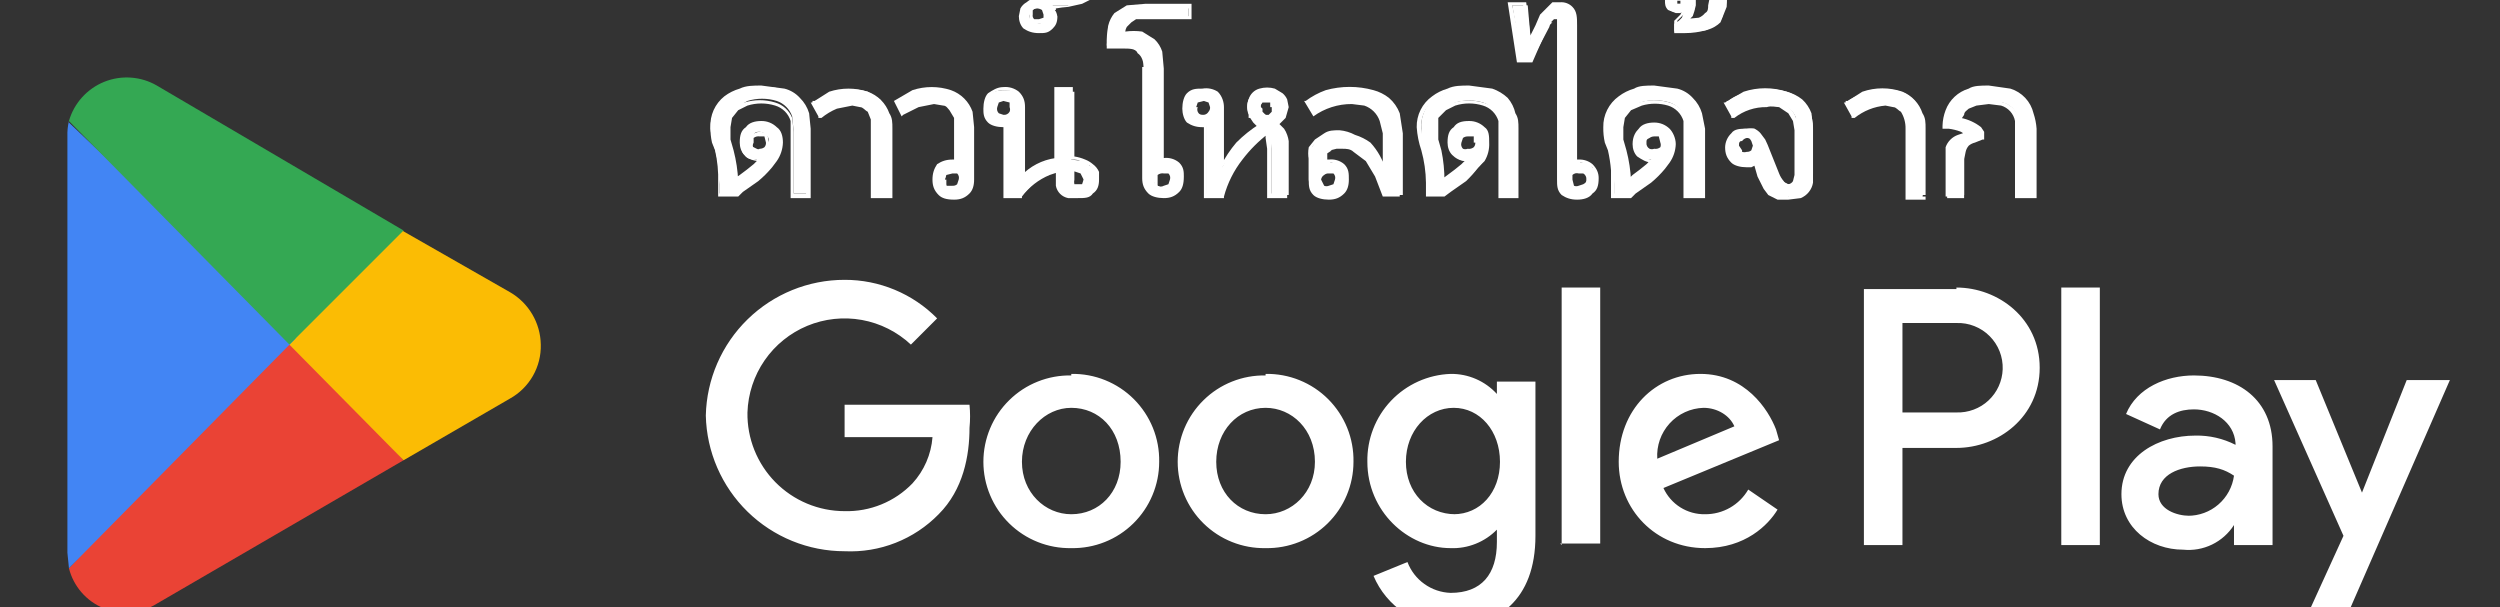
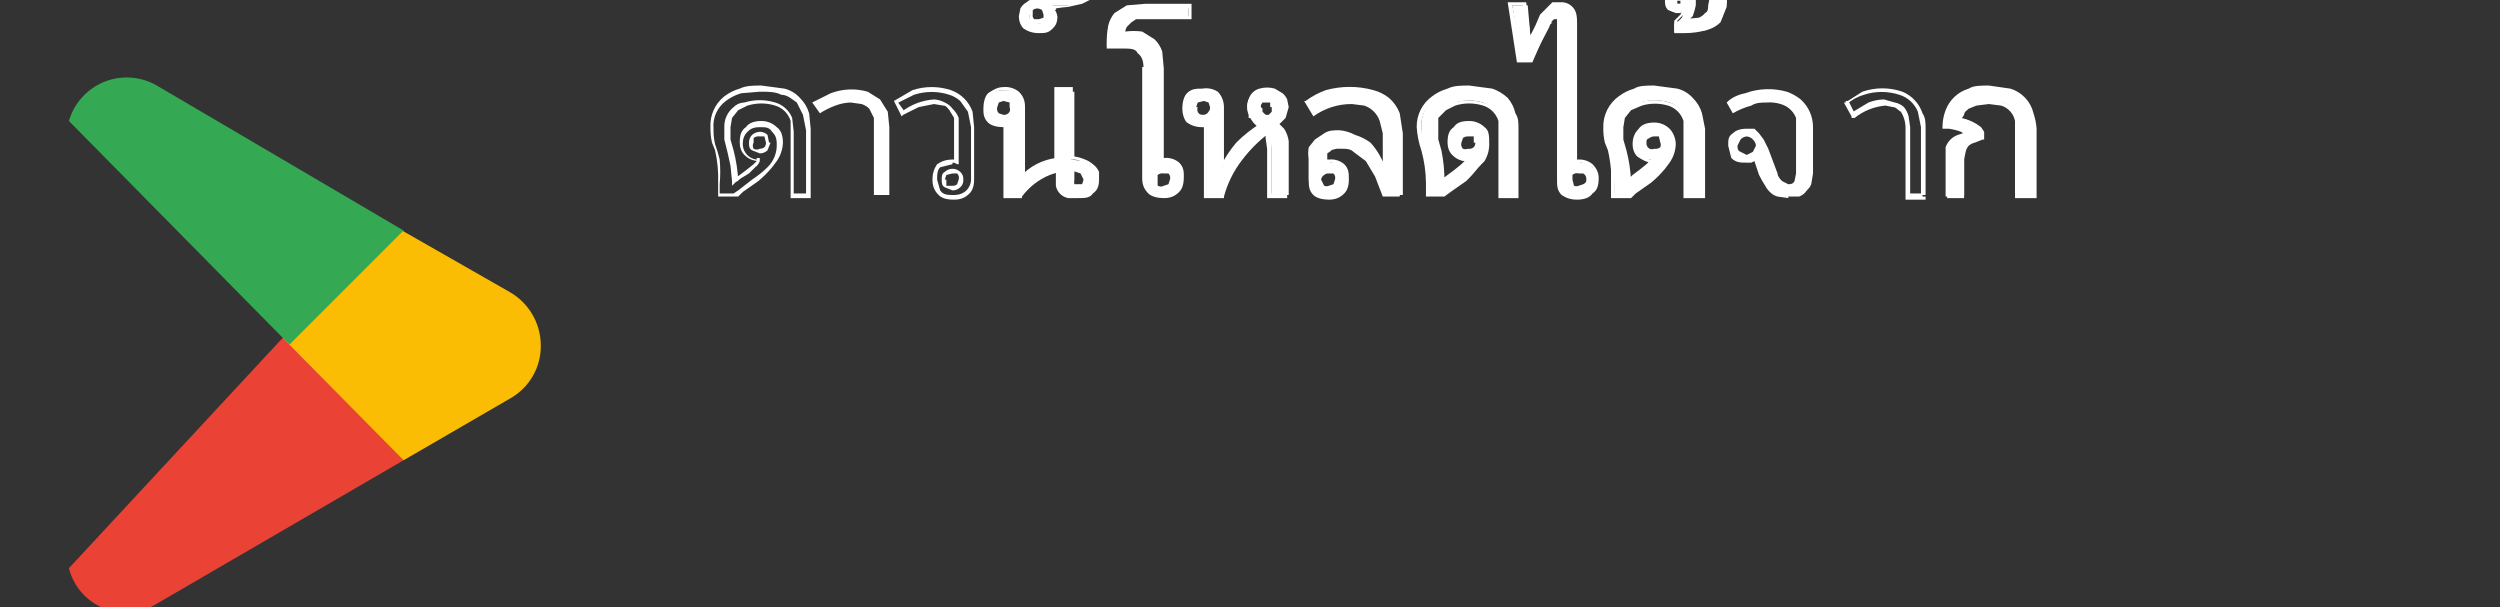
<svg xmlns="http://www.w3.org/2000/svg" width="107" height="26" viewBox="0 0 107 26" fill="none">
  <rect x="0" y="0" width="107" height="26" fill="#333333" stroke="none" />
  <g clip-path="url(#clip0_5143_15363)">
    <path d="M12.322 14.221L2.95 24.319C3.046 24.703 3.232 25.058 3.491 25.356C3.751 25.655 4.078 25.888 4.445 26.036C4.812 26.184 5.208 26.243 5.602 26.208C5.996 26.174 6.377 26.046 6.712 25.837L17.272 19.699L12.322 14.221Z" fill="#EA4335" />
    <path d="M21.826 12.505L17.206 9.865L12.124 14.485L17.273 19.699L21.826 17.059C22.236 16.831 22.575 16.495 22.808 16.088C23.041 15.681 23.158 15.218 23.146 14.749C23.139 14.293 23.014 13.847 22.782 13.453C22.551 13.06 22.222 12.733 21.826 12.505Z" fill="#FBBC04" />
-     <path d="M2.951 5.179C2.899 5.395 2.877 5.617 2.885 5.839V23.659L2.951 24.319L12.653 14.485L2.951 5.245V5.179Z" fill="#4285F4" />
    <path d="M12.388 14.749L17.272 9.865L6.712 3.661C6.374 3.465 5.995 3.349 5.605 3.322C5.215 3.294 4.824 3.356 4.461 3.502C4.098 3.649 3.774 3.876 3.512 4.166C3.25 4.457 3.058 4.803 2.95 5.179L12.388 14.749Z" fill="#34A853" />
-     <path d="M88.223 23.328H89.873V12.307H88.223V23.328ZM103.007 16.267L101.093 21.084L99.113 16.267H97.331L100.301 22.933L98.585 26.695H100.301L104.855 16.267H103.007ZM93.701 22.075C93.173 22.075 92.381 21.811 92.381 21.151C92.381 20.293 93.305 19.963 94.163 19.963C94.823 19.963 95.219 20.095 95.615 20.359C95.55 20.837 95.314 21.275 94.949 21.591C94.585 21.907 94.117 22.079 93.635 22.075H93.701ZM93.899 16.069C92.711 16.069 91.457 16.597 90.995 17.719L92.447 18.379C92.711 17.719 93.305 17.521 93.899 17.521C94.757 17.521 95.615 18.049 95.681 18.973V19.039C95.15 18.768 94.561 18.632 93.965 18.643C92.381 18.643 90.797 19.501 90.797 21.151C90.797 22.602 92.051 23.526 93.437 23.526C93.862 23.569 94.291 23.493 94.675 23.307C95.06 23.12 95.385 22.831 95.615 22.471V23.328H97.265V19.105C97.265 17.125 95.813 16.069 93.899 16.069ZM83.735 17.653H81.425V13.825H83.735C83.997 13.815 84.259 13.86 84.503 13.957C84.748 14.053 84.97 14.198 85.155 14.384C85.341 14.57 85.487 14.792 85.583 15.036C85.679 15.28 85.724 15.542 85.715 15.805C85.706 16.056 85.648 16.303 85.544 16.532C85.44 16.761 85.292 16.967 85.108 17.139C84.924 17.311 84.708 17.444 84.472 17.532C84.237 17.62 83.986 17.661 83.735 17.653ZM83.735 12.373H79.775V23.328H81.425V19.171H83.735C85.517 19.171 87.299 17.851 87.299 15.739C87.299 13.627 85.517 12.307 83.735 12.307V12.373ZM62.285 22.009C61.097 22.009 60.173 21.084 60.173 19.765C60.173 18.445 61.097 17.455 62.219 17.455C63.341 17.455 64.199 18.445 64.199 19.765C64.199 21.084 63.341 22.009 62.219 22.009H62.285ZM64.133 16.861H64.067C63.816 16.586 63.51 16.368 63.169 16.22C62.827 16.072 62.459 15.998 62.087 16.003C61.118 16.037 60.202 16.451 59.535 17.154C58.868 17.858 58.505 18.795 58.523 19.765C58.523 21.877 60.239 23.46 62.087 23.46C62.454 23.474 62.819 23.41 63.16 23.273C63.501 23.137 63.81 22.931 64.067 22.669V23.197C64.067 24.582 63.407 25.375 62.087 25.375C61.683 25.362 61.292 25.229 60.963 24.994C60.634 24.76 60.382 24.433 60.239 24.055L58.787 24.648C59.06 25.297 59.52 25.849 60.107 26.237C60.694 26.625 61.383 26.83 62.087 26.826C64.067 26.826 65.717 25.704 65.717 22.933V16.333H64.067V16.927L64.133 16.861ZM66.773 23.262H68.489V12.307H66.839V23.328L66.773 23.262ZM70.931 19.633C70.913 19.358 70.951 19.084 71.041 18.824C71.132 18.565 71.274 18.327 71.459 18.123C71.643 17.92 71.867 17.756 72.117 17.641C72.366 17.526 72.636 17.463 72.911 17.455C73.505 17.455 74.033 17.785 74.231 18.247L70.931 19.633ZM76.013 18.379C75.683 17.521 74.693 16.003 72.779 16.003C70.865 16.003 69.281 17.521 69.281 19.765C69.281 21.811 70.865 23.46 72.977 23.46C74.693 23.46 75.683 22.471 76.079 21.811L74.825 20.953C74.638 21.276 74.368 21.545 74.044 21.73C73.719 21.916 73.351 22.012 72.977 22.009C72.603 22.016 72.234 21.914 71.918 21.715C71.601 21.515 71.35 21.227 71.195 20.887L76.145 18.841L76.013 18.379ZM36.149 17.125V18.709H39.911C39.855 19.446 39.553 20.143 39.053 20.689C38.678 21.077 38.226 21.384 37.726 21.588C37.226 21.793 36.689 21.891 36.149 21.877C35.597 21.877 35.051 21.767 34.542 21.554C34.034 21.341 33.572 21.029 33.185 20.636C32.798 20.242 32.493 19.776 32.288 19.264C32.083 18.752 31.982 18.204 31.991 17.653C32.017 16.854 32.272 16.079 32.726 15.422C33.18 14.764 33.815 14.252 34.553 13.945C35.291 13.639 36.102 13.552 36.888 13.694C37.675 13.836 38.403 14.203 38.987 14.749L40.109 13.627C39.592 13.102 38.975 12.686 38.295 12.403C37.615 12.12 36.886 11.975 36.149 11.977C34.596 11.976 33.105 12.584 31.995 13.669C30.884 14.755 30.244 16.232 30.209 17.785C30.244 19.337 30.884 20.814 31.995 21.9C33.105 22.985 34.596 23.593 36.149 23.593C36.894 23.628 37.638 23.505 38.332 23.232C39.026 22.959 39.654 22.542 40.175 22.009C41.231 20.953 41.495 19.501 41.495 18.313C41.527 17.983 41.527 17.652 41.495 17.323H36.149V17.125ZM45.851 22.009C44.729 22.009 43.739 21.084 43.739 19.765C43.739 18.445 44.729 17.455 45.851 17.455C47.039 17.455 47.963 18.379 47.963 19.765C47.963 21.084 47.039 22.009 45.851 22.009ZM45.851 16.069C45.36 16.06 44.872 16.149 44.416 16.331C43.96 16.512 43.545 16.783 43.195 17.128C42.844 17.472 42.566 17.882 42.377 18.335C42.187 18.788 42.089 19.274 42.089 19.765C42.089 20.256 42.187 20.742 42.377 21.194C42.566 21.647 42.844 22.058 43.195 22.402C43.545 22.746 43.96 23.017 44.416 23.198C44.872 23.38 45.36 23.469 45.851 23.46C46.342 23.469 46.83 23.38 47.286 23.198C47.742 23.017 48.157 22.746 48.507 22.402C48.857 22.058 49.136 21.647 49.325 21.194C49.515 20.742 49.613 20.256 49.613 19.765C49.622 19.268 49.531 18.775 49.345 18.314C49.159 17.854 48.882 17.436 48.531 17.084C48.18 16.733 47.762 16.457 47.301 16.271C46.841 16.085 46.347 15.994 45.851 16.003V16.069ZM54.167 22.009C52.979 22.009 52.055 21.084 52.055 19.765C52.055 18.445 52.979 17.455 54.167 17.455C55.289 17.455 56.279 18.379 56.279 19.765C56.279 21.084 55.289 22.009 54.167 22.009ZM54.167 16.069C53.676 16.06 53.188 16.149 52.732 16.331C52.276 16.512 51.861 16.783 51.511 17.128C51.16 17.472 50.882 17.882 50.692 18.335C50.503 18.788 50.405 19.274 50.405 19.765C50.405 20.256 50.503 20.742 50.692 21.194C50.882 21.647 51.16 22.058 51.511 22.402C51.861 22.746 52.276 23.017 52.732 23.198C53.188 23.38 53.676 23.469 54.167 23.46C54.658 23.469 55.145 23.38 55.602 23.198C56.058 23.017 56.473 22.746 56.823 22.402C57.173 22.058 57.452 21.647 57.641 21.194C57.831 20.742 57.929 20.256 57.929 19.765C57.938 19.268 57.847 18.775 57.661 18.314C57.475 17.854 57.198 17.436 56.847 17.084C56.496 16.733 56.078 16.457 55.617 16.271C55.157 16.085 54.663 15.994 54.167 16.003V16.069ZM32.915 6.037C32.915 5.985 32.903 5.935 32.88 5.889C32.857 5.843 32.824 5.803 32.783 5.773C32.715 5.696 32.621 5.649 32.519 5.641C32.387 5.641 32.321 5.641 32.255 5.773L32.123 6.037C32.123 6.169 32.123 6.235 32.255 6.301L32.519 6.433C32.585 6.433 32.717 6.433 32.783 6.301L32.915 6.037ZM32.387 6.829C32.189 6.829 31.991 6.829 31.859 6.631C31.727 6.499 31.727 6.301 31.727 6.103C31.727 5.839 31.727 5.707 31.925 5.575C32.057 5.443 32.255 5.377 32.519 5.377C32.783 5.377 32.981 5.377 33.113 5.575C33.245 5.707 33.311 5.905 33.311 6.235C33.302 6.468 33.233 6.695 33.113 6.895C33.113 7.027 32.981 7.093 32.915 7.159C32.715 7.378 32.494 7.577 32.255 7.753C32.059 7.909 31.861 8.063 31.661 8.215L31.463 8.347H30.803V7.885C30.802 7.303 30.712 6.724 30.539 6.169C30.478 5.952 30.434 5.732 30.407 5.509C30.402 5.251 30.459 4.997 30.574 4.767C30.689 4.537 30.858 4.338 31.067 4.189L31.727 3.859L32.585 3.727C32.981 3.727 33.245 3.727 33.509 3.859C33.737 3.921 33.946 4.037 34.118 4.198C34.291 4.359 34.422 4.56 34.499 4.783C34.631 5.047 34.631 5.245 34.631 5.509V8.281H33.971V5.641L33.905 4.981C33.853 4.827 33.766 4.688 33.652 4.574C33.537 4.459 33.398 4.373 33.245 4.321C32.837 4.194 32.399 4.194 31.991 4.321L31.529 4.585L31.265 4.915L31.133 5.377L31.199 5.905L31.331 6.433L31.397 7.027L31.463 7.687L31.727 7.489C31.953 7.343 32.173 7.189 32.387 7.027C32.435 6.947 32.458 6.855 32.453 6.763L32.387 6.829Z" fill="white" />
    <path d="M32.915 6.103L32.849 5.773C32.805 5.73 32.754 5.697 32.697 5.674C32.641 5.651 32.58 5.64 32.519 5.641C32.397 5.646 32.28 5.692 32.189 5.773C32.146 5.817 32.112 5.868 32.09 5.925C32.067 5.982 32.056 6.042 32.057 6.103C32.057 6.235 32.057 6.367 32.189 6.433L32.519 6.565C32.58 6.566 32.641 6.555 32.697 6.532C32.754 6.509 32.805 6.476 32.849 6.433L32.981 6.103H32.783C32.786 6.139 32.782 6.175 32.77 6.209C32.759 6.243 32.741 6.274 32.717 6.301C32.66 6.344 32.59 6.367 32.519 6.367C32.479 6.39 32.433 6.402 32.387 6.402C32.341 6.402 32.295 6.39 32.255 6.367C32.232 6.327 32.219 6.281 32.219 6.235C32.219 6.189 32.232 6.143 32.255 6.103V5.905C32.292 5.876 32.334 5.855 32.38 5.844C32.425 5.832 32.473 5.831 32.519 5.839H32.717L32.783 6.103H32.915ZM32.387 6.829C32.296 6.82 32.208 6.791 32.128 6.746C32.049 6.7 31.979 6.639 31.925 6.565C31.824 6.433 31.777 6.268 31.793 6.103C31.795 5.929 31.866 5.763 31.991 5.641C32.123 5.509 32.255 5.443 32.519 5.443C32.783 5.443 32.915 5.443 33.047 5.641C33.179 5.773 33.245 5.905 33.245 6.169C33.251 6.353 33.219 6.535 33.151 6.706C33.083 6.876 32.98 7.031 32.849 7.159C32.647 7.356 32.425 7.533 32.189 7.687C31.993 7.844 31.795 7.998 31.595 8.149L31.397 8.281L31.463 8.347V8.281H30.803V7.885C30.834 7.534 30.834 7.18 30.803 6.829C30.75 6.605 30.684 6.385 30.605 6.169C30.555 5.953 30.533 5.731 30.539 5.509C30.517 5.282 30.554 5.054 30.646 4.846C30.739 4.637 30.884 4.457 31.067 4.321C31.264 4.171 31.488 4.059 31.727 3.991L32.519 3.925C32.915 3.925 33.179 3.925 33.443 4.057C33.707 4.057 33.905 4.255 34.103 4.387L34.367 4.915L34.499 5.575V8.281H33.971V5.641L33.905 5.047C33.842 4.889 33.744 4.748 33.618 4.634C33.492 4.519 33.342 4.435 33.179 4.387C32.749 4.255 32.289 4.255 31.859 4.387C31.685 4.39 31.519 4.461 31.397 4.585C31.269 4.688 31.166 4.818 31.098 4.967C31.029 5.116 30.996 5.279 31.001 5.443V5.971L31.133 6.499L31.265 7.093L31.331 7.753V7.951L31.463 7.819L31.727 7.621L32.057 7.423L32.321 7.159C32.413 7.095 32.483 7.002 32.519 6.895V6.763H32.387V6.895L32.255 7.027C32.063 7.188 31.864 7.342 31.661 7.489C31.567 7.548 31.479 7.614 31.397 7.687L31.463 7.753H31.595C31.576 7.307 31.509 6.865 31.397 6.433L31.265 5.971V5.443L31.331 5.047L31.595 4.717L31.991 4.519C32.378 4.398 32.792 4.398 33.179 4.519C33.335 4.566 33.476 4.651 33.592 4.766C33.707 4.882 33.792 5.023 33.839 5.179V8.479H34.697V5.509L34.631 4.849C34.558 4.599 34.421 4.371 34.235 4.189C34.059 3.994 33.829 3.857 33.575 3.793L32.585 3.661C32.255 3.661 31.925 3.661 31.661 3.793C31.422 3.861 31.198 3.973 31.001 4.123C30.804 4.28 30.648 4.482 30.544 4.711C30.441 4.941 30.394 5.192 30.407 5.443C30.403 5.665 30.425 5.886 30.473 6.103L30.605 6.433C30.708 6.888 30.752 7.353 30.737 7.819V8.413H31.595L31.793 8.215C32.011 8.058 32.231 7.904 32.453 7.753C32.669 7.574 32.867 7.375 33.047 7.159L33.245 6.895C33.408 6.663 33.5 6.387 33.509 6.103C33.509 5.839 33.443 5.575 33.245 5.443C33.158 5.358 33.055 5.29 32.941 5.245C32.828 5.2 32.707 5.177 32.585 5.179C32.321 5.179 32.057 5.245 31.925 5.443C31.727 5.575 31.661 5.773 31.661 6.103C31.661 6.301 31.727 6.499 31.859 6.631C31.991 6.763 32.189 6.895 32.519 6.895V6.829H32.387ZM38.063 8.347H37.403V5.047L37.205 4.651C37.113 4.559 36.999 4.491 36.875 4.453L36.413 4.387C36.187 4.393 35.964 4.438 35.753 4.519C35.522 4.605 35.3 4.715 35.093 4.849L34.763 4.387L35.555 3.991C36.062 3.798 36.618 3.775 37.139 3.925L37.667 4.255L37.997 4.783L38.063 5.443V8.347Z" fill="white" />
-     <path d="M38.063 8.347V8.281H37.535V5.443L37.469 4.981C37.432 4.837 37.364 4.702 37.271 4.585C37.139 4.519 37.073 4.387 36.941 4.387C36.78 4.298 36.598 4.252 36.413 4.255C36.187 4.261 35.964 4.306 35.753 4.387L35.093 4.783V4.849H35.159L34.895 4.321H34.763L34.829 4.453C35.041 4.272 35.288 4.137 35.555 4.057C36.069 3.881 36.626 3.881 37.139 4.057C37.31 4.113 37.467 4.203 37.601 4.321L37.865 4.783L37.997 5.443V8.347H38.195V5.509C38.195 5.245 38.195 5.047 38.063 4.849C37.988 4.636 37.866 4.443 37.706 4.283C37.546 4.123 37.352 4.001 37.139 3.925C36.603 3.749 36.025 3.749 35.489 3.925L34.763 4.387H34.697L35.027 4.981V5.047H35.159C35.359 4.884 35.581 4.75 35.819 4.651L36.479 4.519L36.809 4.585C36.941 4.585 37.007 4.717 37.139 4.783L37.271 5.113V8.479H38.195V8.347H38.063ZM40.439 7.687L40.505 7.951L40.835 8.083C40.901 8.083 41.033 8.083 41.099 7.951L41.165 7.687L41.099 7.423C41.032 7.347 40.937 7.3 40.835 7.291C40.774 7.286 40.712 7.295 40.655 7.318C40.597 7.341 40.546 7.377 40.505 7.423L40.439 7.687ZM39.977 7.687C39.977 7.423 40.043 7.225 40.175 7.093C40.307 6.961 40.505 6.895 40.769 6.895H40.901V5.047C40.864 4.903 40.797 4.768 40.703 4.651C40.629 4.569 40.539 4.501 40.439 4.453L39.977 4.387L39.317 4.453C39.079 4.552 38.857 4.686 38.657 4.849L38.327 4.387C38.548 4.22 38.793 4.086 39.053 3.991C39.58 3.784 40.162 3.76 40.703 3.925L41.231 4.255L41.495 4.783L41.627 5.443V7.687C41.627 7.951 41.561 8.083 41.429 8.215C41.297 8.347 41.099 8.413 40.769 8.413C40.571 8.413 40.373 8.413 40.241 8.215C40.163 8.151 40.099 8.07 40.053 7.979C40.008 7.888 39.982 7.789 39.977 7.687Z" fill="white" />
    <path d="M40.438 7.687H40.306C40.306 7.819 40.306 7.951 40.438 8.017L40.768 8.149C40.829 8.15 40.89 8.138 40.946 8.116C41.003 8.093 41.055 8.059 41.098 8.017C41.144 7.976 41.18 7.925 41.203 7.867C41.226 7.81 41.236 7.748 41.23 7.687C41.236 7.625 41.226 7.563 41.203 7.506C41.18 7.449 41.144 7.398 41.098 7.357C41.055 7.314 41.003 7.28 40.946 7.258C40.89 7.235 40.829 7.224 40.768 7.225C40.707 7.224 40.647 7.235 40.59 7.258C40.533 7.28 40.482 7.314 40.438 7.357C40.306 7.423 40.306 7.555 40.306 7.687H40.438L40.504 7.489L40.768 7.423H40.966C41 7.457 41.024 7.499 41.036 7.546C41.047 7.592 41.046 7.641 41.032 7.687L40.966 7.885C40.94 7.909 40.908 7.927 40.874 7.938C40.84 7.95 40.804 7.954 40.768 7.951H40.504V7.687H40.372H40.438ZM39.976 7.687H40.108C40.108 7.489 40.108 7.291 40.24 7.159L40.768 7.027V6.961H40.834L40.966 7.027H41.032V5.047C40.974 4.897 40.883 4.762 40.768 4.651C40.682 4.537 40.569 4.446 40.438 4.387C40.296 4.31 40.138 4.265 39.976 4.255C39.472 4.291 38.99 4.475 38.59 4.783H38.722L38.392 4.321H38.326V4.453L39.118 4.057C39.611 3.896 40.143 3.896 40.636 4.057C40.807 4.113 40.964 4.202 41.098 4.321L41.428 4.783L41.56 5.443V7.687C41.558 7.861 41.487 8.027 41.362 8.149C41.23 8.281 41.032 8.347 40.834 8.347C40.57 8.347 40.372 8.347 40.24 8.149L40.108 7.687H39.91C39.91 7.951 39.976 8.149 40.174 8.347C40.306 8.479 40.504 8.545 40.834 8.545C41.098 8.545 41.296 8.479 41.494 8.281C41.626 8.149 41.692 7.951 41.692 7.687V5.443L41.626 4.783C41.551 4.57 41.429 4.376 41.269 4.216C41.109 4.056 40.915 3.934 40.702 3.859C40.166 3.682 39.588 3.682 39.052 3.859L38.26 4.321L38.59 4.981L38.656 4.915L39.316 4.585L39.976 4.453L40.372 4.519C40.504 4.519 40.57 4.651 40.636 4.717L40.834 5.047V6.961H40.966V6.829H40.768C40.504 6.829 40.306 6.895 40.108 7.027C39.976 7.225 39.91 7.423 39.91 7.687H39.976ZM46.444 7.687C46.45 7.625 46.44 7.563 46.417 7.506C46.394 7.449 46.358 7.398 46.312 7.357L45.85 7.225V7.687L45.916 7.951L46.114 8.017L46.378 7.951C46.408 7.865 46.408 7.772 46.378 7.687H46.444ZM42.55 4.585L42.682 4.849L42.946 4.981C43.078 4.981 43.144 4.981 43.21 4.849L43.342 4.585C43.342 4.534 43.33 4.483 43.307 4.437C43.285 4.391 43.251 4.352 43.21 4.321C43.133 4.268 43.039 4.245 42.946 4.255C42.853 4.245 42.76 4.268 42.682 4.321L42.616 4.585H42.55ZM45.85 3.925V6.829L46.378 6.895L46.642 7.093C46.774 7.159 46.774 7.291 46.84 7.357V7.687C46.84 7.951 46.84 8.083 46.708 8.215C46.51 8.347 46.312 8.413 46.048 8.413C45.917 8.435 45.783 8.435 45.652 8.413C45.551 8.379 45.46 8.318 45.391 8.236C45.321 8.155 45.274 8.056 45.256 7.951C45.24 7.819 45.24 7.686 45.256 7.555V7.291C45.096 7.306 44.939 7.351 44.794 7.423C44.514 7.569 44.267 7.771 44.068 8.017L43.738 8.347H43.078V5.377H42.88C42.682 5.377 42.484 5.311 42.352 5.179C42.22 5.047 42.154 4.849 42.154 4.585C42.154 4.387 42.22 4.189 42.352 4.057C42.484 3.925 42.682 3.859 43.012 3.859C43.21 3.859 43.408 3.859 43.54 4.057C43.672 4.189 43.738 4.387 43.738 4.585V7.555C43.839 7.455 43.949 7.367 44.068 7.291C44.284 7.115 44.53 6.981 44.794 6.895L45.19 6.829V3.859H45.85V3.925Z" fill="white" />
    <path d="M46.445 7.687H46.511C46.522 7.615 46.515 7.542 46.492 7.473C46.469 7.404 46.43 7.342 46.379 7.291L45.917 7.159H45.785V7.687L45.851 8.017L46.115 8.083L46.445 8.017C46.508 7.919 46.531 7.801 46.511 7.687H46.379L46.313 7.885H45.983C45.968 7.819 45.968 7.752 45.983 7.687V7.225H45.851V7.291L46.247 7.423L46.379 7.687H46.445ZM42.617 4.585H42.485C42.485 4.717 42.485 4.849 42.617 4.915L42.947 5.047C43.069 5.047 43.187 4.998 43.273 4.911C43.36 4.825 43.409 4.707 43.409 4.585C43.409 4.453 43.409 4.387 43.277 4.255C43.233 4.212 43.182 4.178 43.125 4.156C43.068 4.133 43.008 4.122 42.947 4.123L42.617 4.255C42.574 4.298 42.541 4.35 42.518 4.406C42.495 4.463 42.484 4.524 42.485 4.585H42.683L42.749 4.387L42.947 4.321L43.211 4.387V4.585C43.237 4.648 43.237 4.719 43.211 4.783C43.185 4.828 43.146 4.866 43.099 4.889C43.052 4.913 42.999 4.921 42.947 4.915L42.749 4.849C42.715 4.815 42.691 4.772 42.679 4.726C42.668 4.679 42.669 4.631 42.683 4.585H42.617ZM45.917 3.925H45.785V6.829H45.851C46.049 6.829 46.181 6.829 46.313 6.961L46.643 7.093L46.775 7.357V7.621C46.775 7.819 46.775 8.017 46.643 8.083C46.511 8.215 46.313 8.281 45.983 8.281H45.653C45.57 8.234 45.502 8.165 45.455 8.083C45.389 8.007 45.344 7.916 45.323 7.819C45.311 7.709 45.311 7.598 45.323 7.489V7.093H45.191L44.795 7.291C44.344 7.522 43.958 7.862 43.673 8.281H43.739V8.215H43.211V5.179H42.881V5.311V5.245C42.707 5.242 42.541 5.171 42.419 5.047C42.287 4.915 42.221 4.783 42.221 4.519C42.221 4.255 42.287 4.189 42.419 4.057C42.551 3.925 42.749 3.859 42.947 3.859C43.211 3.859 43.409 3.925 43.475 4.057C43.607 4.189 43.673 4.321 43.673 4.519V7.819L43.871 7.555C44.131 7.244 44.474 7.015 44.861 6.895H45.257V3.925H45.917V3.727H45.125V6.829H45.191V6.763C44.608 6.84 44.07 7.121 43.673 7.555H43.871V4.585C43.871 4.321 43.805 4.123 43.607 3.925C43.421 3.776 43.184 3.705 42.947 3.727C42.683 3.727 42.485 3.859 42.287 3.991C42.155 4.123 42.089 4.387 42.089 4.651C42.089 4.849 42.089 5.047 42.287 5.245C42.419 5.377 42.683 5.443 42.947 5.443H43.079V5.377H42.947V8.479H43.739V8.413C44.044 8.003 44.455 7.684 44.927 7.489L45.323 7.357V7.291H45.191V7.951C45.215 8.082 45.279 8.202 45.373 8.297C45.467 8.391 45.588 8.454 45.719 8.479H46.115C46.445 8.479 46.643 8.479 46.775 8.281C46.973 8.149 47.039 7.951 47.039 7.687V7.357C46.982 7.225 46.891 7.111 46.775 7.027C46.677 6.942 46.565 6.875 46.445 6.829C46.297 6.765 46.142 6.721 45.983 6.697V6.829V3.793V3.925H45.917ZM44.069 0.625C44.069 0.757 44.069 0.889 44.201 0.889L44.465 1.021C44.545 1.003 44.616 0.956 44.663 0.889L44.795 0.691C44.795 0.603 44.76 0.519 44.698 0.457C44.636 0.395 44.552 0.361 44.465 0.361C44.419 0.352 44.371 0.354 44.326 0.365C44.28 0.377 44.238 0.398 44.201 0.427C44.16 0.457 44.127 0.497 44.104 0.543C44.081 0.589 44.069 0.639 44.069 0.691V0.625ZM45.191 0.691C45.194 0.777 45.177 0.864 45.143 0.944C45.109 1.023 45.058 1.095 44.993 1.153C44.861 1.285 44.663 1.351 44.465 1.351C44.267 1.351 44.003 1.351 43.871 1.153C43.746 1.031 43.675 0.865 43.673 0.691L43.739 0.361C43.788 0.28 43.856 0.212 43.937 0.163L44.333 -0.035L44.861 -0.101C45.262 -0.131 45.66 -0.198 46.049 -0.299C46.132 -0.346 46.2 -0.415 46.247 -0.497L46.313 -0.695H46.973L46.841 -0.365C46.798 -0.262 46.73 -0.171 46.643 -0.101L46.247 0.097L45.719 0.229C45.543 0.225 45.367 0.225 45.191 0.229H45.059V0.493L45.191 0.757V0.691Z" fill="white" />
    <path d="M44.069 0.691V0.889C44.12 0.94 44.183 0.979 44.252 1.002C44.321 1.025 44.394 1.031 44.465 1.021C44.531 1.021 44.663 1.021 44.729 0.889C44.806 0.821 44.853 0.727 44.861 0.625C44.871 0.568 44.868 0.509 44.853 0.453C44.837 0.397 44.809 0.345 44.772 0.301C44.734 0.257 44.687 0.222 44.634 0.198C44.581 0.174 44.523 0.162 44.465 0.163C44.404 0.162 44.344 0.173 44.287 0.196C44.231 0.219 44.179 0.252 44.135 0.295C44.089 0.336 44.053 0.387 44.03 0.444C44.007 0.502 43.998 0.563 44.003 0.625H44.201V0.427C44.235 0.393 44.278 0.369 44.324 0.357C44.371 0.346 44.42 0.347 44.465 0.361L44.597 0.427L44.663 0.625V0.757L44.465 0.823H44.267C44.239 0.799 44.218 0.768 44.206 0.733C44.195 0.698 44.193 0.661 44.201 0.625H44.069V0.691ZM45.191 0.691H45.059C45.059 0.889 45.059 1.021 44.927 1.087C44.806 1.211 44.639 1.282 44.465 1.285C44.368 1.293 44.27 1.279 44.179 1.245C44.088 1.211 44.005 1.157 43.937 1.087C43.89 1.033 43.853 0.971 43.831 0.902C43.808 0.834 43.799 0.762 43.805 0.691V0.427L44.003 0.229L44.333 0.097L44.927 -0.035L45.587 -0.101C45.746 -0.126 45.901 -0.171 46.049 -0.233C46.181 -0.233 46.247 -0.365 46.313 -0.431L46.445 -0.695H46.379V-0.629H46.907V-0.695L46.775 -0.365C46.726 -0.284 46.658 -0.216 46.577 -0.167L46.247 0.031C46.074 0.067 45.897 0.089 45.719 0.097V0.229C45.543 0.226 45.367 0.226 45.191 0.229H44.993L44.861 0.295L45.059 0.559V0.757H45.257C45.254 0.665 45.231 0.575 45.191 0.493L45.059 0.295V0.427H45.191V0.229V0.361C45.366 0.33 45.542 0.308 45.719 0.295L46.313 0.163L46.709 -0.035L46.907 -0.299L47.039 -0.695V-0.827H46.247V-0.563C46.18 -0.487 46.085 -0.439 45.983 -0.431C45.857 -0.372 45.724 -0.327 45.587 -0.299L44.927 -0.167C44.706 -0.166 44.485 -0.144 44.267 -0.101C44.148 -0.053 44.037 0.014 43.937 0.097C43.826 0.158 43.734 0.249 43.673 0.361L43.607 0.691C43.607 0.889 43.673 1.087 43.805 1.219C44.003 1.351 44.201 1.417 44.465 1.417C44.729 1.417 44.861 1.417 45.059 1.219C45.191 1.087 45.257 0.955 45.257 0.691H45.191ZM50.141 7.687C50.15 7.641 50.148 7.593 50.137 7.548C50.126 7.502 50.105 7.46 50.075 7.423C50.008 7.346 49.913 7.299 49.811 7.291C49.679 7.291 49.613 7.291 49.547 7.423L49.415 7.687C49.415 7.819 49.415 7.885 49.547 7.951L49.811 8.083C49.877 8.083 50.009 8.083 50.075 7.951L50.141 7.687ZM48.953 2.935C48.953 2.605 48.953 2.407 48.755 2.275C48.557 2.077 48.293 1.945 47.963 1.945H47.369L47.435 1.153L47.699 0.625C47.831 0.493 48.029 0.361 48.227 0.361L48.887 0.229H50.867V0.757H48.887C48.778 0.743 48.667 0.743 48.557 0.757C48.454 0.799 48.363 0.868 48.293 0.955C48.217 1.006 48.153 1.074 48.107 1.155C48.061 1.235 48.035 1.325 48.029 1.417C48.359 1.417 48.623 1.417 48.821 1.549C49.019 1.549 49.151 1.681 49.283 1.813L49.547 2.275L49.679 2.935V6.895H49.877C50.075 6.895 50.273 7.027 50.405 7.159C50.537 7.291 50.603 7.423 50.603 7.687C50.603 7.951 50.537 8.083 50.405 8.215C50.273 8.347 50.075 8.413 49.745 8.413C49.547 8.413 49.349 8.413 49.217 8.215C49.085 8.083 48.953 7.951 48.953 7.687V2.869V2.935Z" fill="white" />
    <path d="M50.206 7.687L50.14 7.357C50.097 7.314 50.045 7.281 49.988 7.258C49.932 7.235 49.871 7.224 49.81 7.225C49.678 7.225 49.546 7.225 49.48 7.357C49.348 7.423 49.348 7.555 49.348 7.687L49.48 8.017L49.81 8.149C49.942 8.149 50.074 8.149 50.14 8.017C50.183 7.974 50.217 7.922 50.239 7.865C50.262 7.809 50.273 7.748 50.272 7.687H50.074L50.008 7.885L49.81 7.951C49.77 7.974 49.725 7.986 49.678 7.986C49.632 7.986 49.586 7.974 49.546 7.951V7.489C49.583 7.46 49.626 7.439 49.671 7.428C49.717 7.416 49.764 7.415 49.81 7.423H50.008C50.042 7.457 50.066 7.499 50.078 7.546C50.09 7.592 50.088 7.641 50.074 7.687H50.206ZM49.018 2.935C49.018 2.605 49.018 2.341 48.82 2.143C48.622 1.945 48.292 1.879 47.962 1.879H47.368V1.945H47.434C47.434 1.615 47.434 1.351 47.566 1.153C47.566 0.955 47.698 0.757 47.764 0.691L48.226 0.427L48.886 0.361H50.866V0.691H48.886C48.798 0.682 48.71 0.682 48.622 0.691L48.226 0.889C48.147 0.94 48.079 1.008 48.028 1.087H48.094C47.962 1.219 47.962 1.351 47.962 1.417V1.549H48.754L49.216 1.879C49.348 1.945 49.414 2.143 49.48 2.275L49.546 2.935V7.027H49.876V6.961C50.074 6.961 50.206 7.093 50.338 7.159C50.47 7.291 50.536 7.423 50.536 7.687C50.536 7.885 50.47 8.083 50.338 8.149C50.206 8.281 50.008 8.347 49.81 8.347C49.546 8.347 49.348 8.347 49.282 8.149C49.15 8.083 49.084 7.885 49.084 7.687V2.869H48.886V7.621C48.886 7.885 48.952 8.083 49.15 8.281C49.282 8.413 49.546 8.479 49.81 8.479C50.074 8.479 50.272 8.413 50.47 8.215C50.602 8.083 50.668 7.885 50.668 7.555C50.668 7.357 50.668 7.159 50.47 6.961C50.38 6.884 50.275 6.827 50.161 6.793C50.047 6.759 49.928 6.749 49.81 6.763H49.678V6.895H49.81V2.935L49.744 2.209C49.68 2.008 49.567 1.827 49.414 1.681L48.886 1.351C48.645 1.318 48.401 1.318 48.16 1.351C48.169 1.281 48.191 1.214 48.226 1.153L48.424 0.955L48.622 0.823H50.998V0.163H49.018L48.226 0.229L47.698 0.559C47.572 0.713 47.481 0.893 47.434 1.087C47.381 1.37 47.359 1.658 47.368 1.945V2.077H48.028C48.358 2.077 48.622 2.077 48.688 2.275C48.886 2.407 48.952 2.671 48.952 2.935H49.018Z" fill="white" />
    <path d="M54.563 4.584C54.571 4.538 54.57 4.491 54.558 4.445C54.547 4.4 54.526 4.357 54.497 4.32C54.455 4.302 54.41 4.293 54.365 4.293C54.319 4.293 54.275 4.302 54.233 4.32H54.035C54.006 4.357 53.985 4.4 53.974 4.445C53.962 4.491 53.961 4.538 53.969 4.584V4.716L54.035 4.848L54.167 4.914L54.299 5.046L54.431 4.848C54.507 4.781 54.555 4.686 54.563 4.584ZM51.131 4.584L51.197 4.848L51.527 4.98C51.593 4.98 51.725 4.98 51.791 4.848L51.857 4.584C51.865 4.538 51.864 4.491 51.852 4.445C51.841 4.4 51.82 4.357 51.791 4.32C51.714 4.268 51.62 4.245 51.527 4.254C51.471 4.24 51.412 4.239 51.355 4.251C51.297 4.262 51.244 4.286 51.197 4.32L51.131 4.584ZM55.091 8.346H54.431V6.366L54.365 5.904L54.233 5.64L53.639 6.168C53.248 6.56 52.915 7.004 52.649 7.488L52.319 8.346H51.659V5.376H51.461C51.197 5.376 50.999 5.31 50.867 5.178C50.735 5.046 50.669 4.848 50.669 4.584C50.669 4.386 50.735 4.188 50.867 4.056C50.999 3.924 51.263 3.858 51.527 3.858C51.725 3.858 51.923 3.858 52.121 4.056C52.253 4.188 52.319 4.386 52.319 4.584V7.158L52.583 6.63C52.831 6.289 53.119 5.979 53.441 5.706L53.903 5.376L53.705 5.244L53.573 5.046L53.441 4.848C53.364 4.658 53.364 4.445 53.441 4.254C53.489 4.168 53.555 4.094 53.635 4.037C53.715 3.98 53.806 3.942 53.903 3.924L54.233 3.858H54.563C54.666 3.882 54.762 3.931 54.842 4C54.923 4.069 54.985 4.156 55.025 4.254V4.584C55.045 4.72 55.022 4.858 54.959 4.98C54.869 5.109 54.758 5.221 54.629 5.31C54.725 5.365 54.814 5.432 54.893 5.508L54.959 5.772L55.025 6.102V8.346H55.091Z" fill="white" />
    <path d="M54.563 4.585H54.629C54.634 4.523 54.625 4.462 54.602 4.404C54.579 4.347 54.543 4.296 54.497 4.255C54.42 4.202 54.326 4.179 54.233 4.189C54.14 4.179 54.047 4.202 53.969 4.255C53.926 4.298 53.893 4.35 53.87 4.407C53.847 4.463 53.836 4.524 53.837 4.585V4.717L53.969 4.849L54.101 4.981L54.233 5.113L54.497 4.915C54.629 4.783 54.629 4.717 54.629 4.585H54.431V4.849V4.783L54.299 4.915H54.167L54.035 4.783V4.651L53.969 4.585H53.903L54.035 4.387H54.365V4.585H54.497H54.563ZM51.131 4.585H50.999L51.131 4.915L51.527 5.047C51.588 5.047 51.648 5.035 51.704 5.012C51.76 4.988 51.811 4.954 51.854 4.912C51.897 4.869 51.931 4.818 51.954 4.762C51.977 4.706 51.989 4.646 51.989 4.585L51.857 4.255C51.813 4.212 51.762 4.178 51.705 4.156C51.649 4.133 51.588 4.122 51.527 4.123L51.131 4.255C51.088 4.298 51.055 4.35 51.032 4.407C51.009 4.463 50.998 4.524 50.999 4.585H51.197L51.263 4.387L51.527 4.321L51.725 4.387L51.791 4.585C51.794 4.621 51.79 4.657 51.778 4.691C51.767 4.725 51.749 4.756 51.725 4.783C51.705 4.819 51.676 4.849 51.642 4.872C51.607 4.895 51.568 4.91 51.527 4.915C51.395 4.915 51.329 4.915 51.263 4.783C51.237 4.719 51.237 4.648 51.263 4.585H51.131ZM55.091 8.347V8.281H54.431V5.905L54.299 5.575H54.167L53.507 6.103C53.118 6.495 52.785 6.939 52.517 7.423L52.187 8.347V8.281H51.659V5.245H51.395V5.377V5.311C51.298 5.319 51.2 5.305 51.109 5.271C51.017 5.237 50.935 5.183 50.867 5.113L50.735 4.585C50.735 4.321 50.735 4.255 50.867 4.123C50.999 3.991 51.197 3.925 51.395 3.925C51.659 3.925 51.857 3.991 51.989 4.123C52.121 4.255 52.121 4.387 52.121 4.585V7.489L52.319 7.159L52.649 6.697C52.877 6.359 53.142 6.049 53.441 5.773L53.903 5.443L53.969 5.377L53.705 5.179L53.573 4.981L53.507 4.783V4.585L53.573 4.321C53.601 4.246 53.647 4.178 53.705 4.123L53.903 3.991C54.117 3.92 54.349 3.92 54.563 3.991C54.64 4.017 54.709 4.06 54.767 4.117C54.824 4.175 54.867 4.244 54.893 4.321C54.933 4.403 54.956 4.493 54.959 4.585L54.893 4.915C54.803 5.044 54.692 5.155 54.563 5.245V5.377C54.695 5.377 54.761 5.509 54.761 5.575C54.877 5.728 54.946 5.911 54.959 6.103V8.347H55.157V6.037C55.144 5.947 55.122 5.858 55.091 5.773C55.059 5.679 55.014 5.591 54.959 5.509L54.695 5.245V5.377L55.025 5.047L55.157 4.585L55.091 4.255C55.046 4.153 54.978 4.062 54.893 3.991L54.563 3.793C54.347 3.731 54.119 3.731 53.903 3.793C53.792 3.823 53.692 3.882 53.611 3.963C53.53 4.044 53.471 4.144 53.441 4.255C53.36 4.467 53.36 4.702 53.441 4.915V5.047H53.507L53.639 5.245L53.837 5.443L53.903 5.377V5.311C53.544 5.537 53.212 5.802 52.913 6.103C52.656 6.407 52.435 6.739 52.253 7.093H52.385V4.585C52.385 4.387 52.319 4.123 52.121 3.925C51.925 3.799 51.69 3.752 51.461 3.793C51.197 3.793 50.999 3.793 50.801 3.991C50.669 4.123 50.603 4.387 50.603 4.651C50.603 4.849 50.669 5.113 50.801 5.245C50.999 5.377 51.197 5.443 51.461 5.443H51.659V5.377H51.527V8.479H52.385V8.413C52.539 7.837 52.809 7.298 53.177 6.829C53.499 6.406 53.877 6.029 54.299 5.707H54.167V5.905L54.233 6.367V8.479H55.091V8.347ZM57.203 7.687C57.211 7.641 57.21 7.593 57.199 7.548C57.187 7.502 57.166 7.46 57.137 7.423C57.069 7.346 56.975 7.299 56.873 7.291C56.741 7.291 56.675 7.291 56.609 7.423L56.477 7.687L56.543 7.951L56.873 8.083C56.939 8.083 57.071 8.083 57.137 7.951L57.269 7.687H57.203ZM59.909 8.347H59.249C59.159 8.075 59.049 7.81 58.919 7.555C58.81 7.322 58.677 7.101 58.523 6.895C58.325 6.697 58.193 6.499 57.995 6.433C57.84 6.32 57.658 6.252 57.467 6.235H57.137C57.064 6.266 56.996 6.311 56.939 6.367L56.741 6.565C56.719 6.651 56.719 6.742 56.741 6.829V6.961H56.873C57.137 6.961 57.335 6.961 57.467 7.159C57.599 7.291 57.665 7.423 57.665 7.687C57.665 7.951 57.599 8.083 57.467 8.215C57.335 8.347 57.137 8.413 56.807 8.413C56.609 8.413 56.411 8.413 56.279 8.215C56.2 8.15 56.136 8.07 56.091 7.979C56.045 7.888 56.02 7.788 56.015 7.687V6.829L56.081 6.367L56.345 6.037L56.741 5.773L57.335 5.707C57.533 5.707 57.797 5.707 57.995 5.839L58.523 6.169C58.851 6.48 59.1 6.864 59.249 7.291V5.707L59.183 5.113L58.853 4.717L58.457 4.453C58.264 4.399 58.063 4.376 57.863 4.387C57.279 4.367 56.702 4.529 56.213 4.849L55.883 4.387C56.147 4.189 56.411 4.057 56.741 3.991C57.389 3.811 58.073 3.811 58.721 3.991C58.956 4.053 59.174 4.169 59.357 4.33C59.54 4.49 59.684 4.69 59.777 4.915C59.909 5.113 59.909 5.377 59.909 5.707V8.347Z" fill="white" />
    <path d="M57.269 7.687L57.203 7.357C57.16 7.314 57.108 7.281 57.052 7.258C56.995 7.235 56.934 7.224 56.873 7.225C56.751 7.225 56.633 7.274 56.547 7.36C56.46 7.447 56.411 7.564 56.411 7.687C56.411 7.819 56.411 7.951 56.543 8.017L56.873 8.149C57.005 8.149 57.137 8.149 57.203 8.017C57.246 7.973 57.28 7.922 57.302 7.865C57.325 7.809 57.336 7.748 57.335 7.687H57.137L57.071 7.885L56.873 7.951C56.81 7.977 56.739 7.977 56.675 7.951L56.543 7.687C56.548 7.646 56.563 7.607 56.586 7.572C56.609 7.538 56.639 7.509 56.675 7.489C56.702 7.465 56.733 7.447 56.768 7.436C56.802 7.424 56.838 7.42 56.873 7.423H57.071C57.105 7.457 57.129 7.499 57.141 7.546C57.153 7.592 57.151 7.641 57.137 7.687H57.269ZM59.909 8.347V8.281H59.249V8.347H59.381C59.294 8.053 59.184 7.766 59.051 7.489L58.589 6.829C58.391 6.631 58.259 6.433 58.061 6.367C57.868 6.233 57.637 6.164 57.401 6.169H57.137C57.041 6.192 56.95 6.238 56.873 6.301L56.675 6.499C56.647 6.607 56.647 6.721 56.675 6.829V7.027H56.939V6.961C57.137 6.961 57.269 7.093 57.401 7.225C57.533 7.291 57.599 7.489 57.599 7.687C57.597 7.861 57.526 8.027 57.401 8.149C57.269 8.281 57.071 8.347 56.873 8.347C56.609 8.347 56.411 8.347 56.345 8.149C56.213 8.083 56.147 7.885 56.147 7.687V6.367C56.147 6.235 56.279 6.169 56.411 6.037L56.741 5.839H57.335L57.995 5.905L58.457 6.235C58.757 6.531 58.983 6.892 59.117 7.291L59.315 7.753V5.773L59.249 5.113C59.179 4.941 59.072 4.786 58.935 4.661C58.798 4.535 58.635 4.442 58.457 4.387C58.267 4.313 58.067 4.268 57.863 4.255C57.251 4.25 56.651 4.434 56.147 4.783L56.213 4.849H56.279L56.015 4.321H55.883L55.949 4.453C56.212 4.276 56.502 4.142 56.807 4.057C57.434 3.886 58.095 3.886 58.721 4.057C58.942 4.112 59.147 4.219 59.319 4.368C59.491 4.517 59.625 4.704 59.711 4.915L59.843 5.707V8.347H60.041V5.707L59.909 4.849C59.812 4.594 59.654 4.367 59.447 4.189C59.252 4.036 59.027 3.923 58.787 3.859C58.118 3.673 57.411 3.673 56.741 3.859C56.434 3.97 56.145 4.125 55.883 4.321H55.817L56.213 4.981C56.693 4.633 57.271 4.448 57.863 4.453L58.391 4.519C58.545 4.571 58.684 4.658 58.798 4.772C58.913 4.887 58.999 5.026 59.051 5.179L59.183 5.707V7.291H59.315C59.192 6.848 58.966 6.441 58.655 6.103C58.455 5.957 58.232 5.846 57.995 5.773C57.791 5.663 57.566 5.596 57.335 5.575C57.071 5.575 56.873 5.575 56.675 5.707L56.279 5.971L56.015 6.301C55.982 6.475 55.982 6.655 56.015 6.829V7.687C56.015 7.951 56.015 8.149 56.213 8.347C56.345 8.479 56.609 8.545 56.873 8.545C57.137 8.545 57.335 8.479 57.533 8.281C57.665 8.149 57.731 7.951 57.731 7.687C57.731 7.423 57.731 7.225 57.533 7.027C57.443 6.95 57.338 6.893 57.224 6.859C57.111 6.825 56.991 6.815 56.873 6.829H56.675V6.961H56.807V6.565L57.005 6.433H56.939L57.203 6.367H57.467C57.599 6.367 57.797 6.367 57.929 6.499L58.457 6.895L58.853 7.555L59.183 8.413H60.041H59.909V8.347ZM63.209 6.103C63.219 6.01 63.196 5.916 63.143 5.839C63.102 5.793 63.051 5.757 62.994 5.734C62.937 5.711 62.875 5.702 62.813 5.707C62.747 5.707 62.615 5.707 62.549 5.839L62.483 6.103L62.549 6.367L62.813 6.499C62.945 6.499 63.077 6.499 63.143 6.367C63.172 6.33 63.194 6.288 63.205 6.242C63.216 6.197 63.218 6.149 63.209 6.103ZM62.747 6.895C62.549 6.895 62.351 6.763 62.219 6.631C62.087 6.499 62.021 6.301 62.021 6.103C62.021 5.905 62.087 5.707 62.285 5.575C62.417 5.443 62.615 5.377 62.879 5.377C63.143 5.377 63.341 5.377 63.473 5.575C63.605 5.707 63.671 5.905 63.671 6.235C63.665 6.423 63.621 6.607 63.542 6.777C63.463 6.948 63.349 7.1 63.209 7.225C63.027 7.418 62.829 7.595 62.615 7.753C62.397 7.909 62.177 8.063 61.955 8.215L61.823 8.347H61.163V7.885C61.141 7.3 61.029 6.721 60.833 6.169C60.817 5.949 60.817 5.729 60.833 5.509C60.812 5.273 60.849 5.035 60.941 4.816C61.033 4.598 61.178 4.405 61.361 4.255L62.021 3.925C62.299 3.839 62.588 3.795 62.879 3.793C63.209 3.793 63.539 3.793 63.803 3.925C64.038 3.993 64.252 4.12 64.426 4.293C64.599 4.466 64.725 4.68 64.793 4.915L64.925 5.575V8.347H64.265V5.707C64.265 5.443 64.265 5.245 64.133 5.047C64.081 4.894 63.995 4.755 63.88 4.64C63.766 4.526 63.627 4.439 63.473 4.387C63.086 4.273 62.673 4.273 62.285 4.387L61.823 4.651C61.7 4.743 61.601 4.863 61.532 5C61.463 5.138 61.427 5.289 61.427 5.443V5.971L61.559 6.499L61.691 7.093L61.757 7.753L62.021 7.555C62.225 7.409 62.423 7.255 62.615 7.093C62.676 7.04 62.721 6.971 62.747 6.895Z" fill="white" />
    <path d="M63.209 6.103H63.341L63.209 5.773C63.158 5.722 63.095 5.683 63.026 5.66C62.958 5.637 62.884 5.63 62.813 5.641C62.681 5.641 62.615 5.641 62.483 5.773C62.44 5.817 62.406 5.868 62.384 5.925C62.361 5.982 62.35 6.042 62.351 6.103C62.351 6.226 62.399 6.343 62.486 6.43C62.573 6.516 62.69 6.565 62.813 6.565C62.884 6.576 62.958 6.569 63.026 6.546C63.095 6.523 63.158 6.485 63.209 6.433L63.341 6.103H63.143C63.146 6.139 63.141 6.175 63.13 6.209C63.119 6.243 63.1 6.274 63.077 6.301C63.04 6.33 62.997 6.351 62.952 6.363C62.906 6.374 62.859 6.375 62.813 6.367C62.749 6.393 62.678 6.393 62.615 6.367C62.581 6.333 62.557 6.291 62.545 6.244C62.533 6.198 62.535 6.149 62.549 6.103L62.615 5.905C62.672 5.862 62.741 5.839 62.813 5.839H63.077V6.103H63.209ZM62.747 6.829C62.656 6.82 62.567 6.791 62.488 6.746C62.408 6.7 62.339 6.639 62.285 6.565C62.184 6.433 62.137 6.268 62.153 6.103C62.153 5.905 62.153 5.707 62.285 5.641C62.417 5.509 62.615 5.443 62.879 5.443C63.077 5.443 63.275 5.443 63.407 5.641C63.539 5.773 63.539 5.905 63.539 6.169C63.552 6.397 63.507 6.624 63.407 6.829L63.143 7.159C62.982 7.35 62.805 7.527 62.615 7.687C62.397 7.844 62.177 7.998 61.955 8.149L61.757 8.281H61.229V7.885C61.217 7.53 61.173 7.176 61.097 6.829C61.066 6.607 61.022 6.386 60.965 6.169C60.893 5.956 60.848 5.734 60.833 5.509C60.811 5.282 60.848 5.054 60.94 4.846C61.033 4.637 61.178 4.457 61.361 4.321C61.558 4.171 61.782 4.059 62.021 3.991L62.879 3.925C63.209 3.925 63.539 3.925 63.803 4.057C64.067 4.057 64.265 4.255 64.397 4.387L64.727 4.915L64.859 5.575V8.281H64.331V5.641L64.265 5.047C64.191 4.885 64.081 4.741 63.944 4.627C63.807 4.512 63.646 4.431 63.473 4.387C63.063 4.271 62.629 4.271 62.219 4.387C62.044 4.39 61.879 4.461 61.757 4.585C61.629 4.688 61.526 4.818 61.457 4.967C61.389 5.116 61.355 5.279 61.361 5.443V5.971L61.493 6.499L61.625 7.093V7.951L61.823 7.819L62.087 7.621L62.351 7.423L62.681 7.159C62.749 7.085 62.795 6.994 62.813 6.895V6.763L62.747 6.895H62.681L62.549 7.027C62.357 7.189 62.159 7.343 61.955 7.489L61.691 7.687L61.757 7.753H61.823C61.825 7.31 61.781 6.867 61.691 6.433L61.559 5.971V5.047L61.889 4.717L62.285 4.519C62.671 4.397 63.086 4.397 63.473 4.519C63.628 4.566 63.77 4.651 63.885 4.766C64 4.882 64.085 5.023 64.133 5.179V8.479H64.991V5.509C64.991 5.245 64.991 5.047 64.859 4.849C64.805 4.605 64.691 4.379 64.529 4.189C64.339 4.012 64.114 3.877 63.869 3.793L62.879 3.661C62.549 3.661 62.219 3.661 61.955 3.793C61.716 3.861 61.492 3.973 61.295 4.123C61.086 4.273 60.916 4.472 60.801 4.702C60.687 4.931 60.629 5.186 60.635 5.443C60.657 5.78 60.723 6.113 60.833 6.433C60.958 6.885 61.025 7.35 61.031 7.819V8.413H61.823L62.087 8.215C62.305 8.059 62.525 7.905 62.747 7.753C62.939 7.571 63.116 7.372 63.275 7.159L63.539 6.895C63.683 6.657 63.752 6.381 63.737 6.103C63.737 5.839 63.737 5.575 63.539 5.443C63.452 5.358 63.348 5.29 63.235 5.245C63.122 5.2 63.001 5.177 62.879 5.179C62.549 5.179 62.351 5.245 62.219 5.443C62.021 5.575 61.955 5.773 61.955 6.103C61.955 6.301 62.021 6.499 62.153 6.631C62.285 6.763 62.483 6.895 62.747 6.895V6.829ZM67.961 7.687C67.952 7.585 67.905 7.491 67.829 7.423C67.761 7.347 67.666 7.299 67.565 7.291C67.433 7.291 67.367 7.291 67.301 7.423L67.169 7.687C67.169 7.819 67.169 7.885 67.301 7.951L67.565 8.083C67.666 8.075 67.761 8.027 67.829 7.951L67.961 7.687ZM65.519 1.681L65.783 1.153C65.909 0.874 66.064 0.608 66.245 0.361L66.509 0.229L66.773 0.163C66.971 0.163 67.169 0.229 67.235 0.361C67.367 0.559 67.433 0.757 67.433 1.087V6.961H67.631C67.895 6.961 68.027 6.961 68.159 7.159C68.291 7.291 68.357 7.423 68.357 7.687C68.357 7.951 68.357 8.083 68.159 8.215C68.027 8.347 67.829 8.413 67.565 8.413C67.301 8.413 67.103 8.413 66.971 8.215C66.839 8.083 66.773 7.951 66.773 7.687V0.757L66.641 0.691H66.575L66.509 0.757L66.377 0.889L66.311 1.153L65.585 2.539H65.123L64.727 0.229H65.387L65.519 1.747V1.681Z" fill="white" />
    <path d="M67.961 7.687H68.027C68.027 7.555 68.027 7.423 67.895 7.357C67.851 7.314 67.8 7.281 67.743 7.258C67.686 7.235 67.626 7.224 67.565 7.225C67.433 7.225 67.301 7.225 67.235 7.357L67.103 7.687C67.103 7.819 67.103 7.951 67.235 8.017L67.565 8.149C67.697 8.149 67.829 8.149 67.895 8.017C67.938 7.973 67.971 7.922 67.994 7.865C68.016 7.809 68.028 7.748 68.027 7.687H67.895C67.895 7.753 67.895 7.819 67.763 7.885L67.565 7.951C67.501 7.977 67.43 7.977 67.367 7.951L67.301 7.687V7.489C67.335 7.455 67.377 7.431 67.424 7.419C67.47 7.408 67.519 7.409 67.565 7.423H67.763C67.809 7.449 67.846 7.488 67.869 7.535C67.893 7.582 67.902 7.635 67.895 7.687H67.961ZM65.519 1.681H65.651L65.849 1.153C65.975 0.915 66.13 0.693 66.311 0.493L66.509 0.295H66.773C66.971 0.295 67.103 0.295 67.169 0.427C67.301 0.559 67.367 0.757 67.367 1.087V7.027H67.631V6.961C67.829 6.961 68.027 7.093 68.159 7.159L68.291 7.687C68.291 7.885 68.291 8.083 68.093 8.149C68.027 8.281 67.829 8.347 67.565 8.347C67.367 8.347 67.169 8.347 67.037 8.149C66.905 8.083 66.839 7.885 66.839 7.687V0.757L66.707 0.625H66.575L66.443 0.691L66.311 0.823L66.179 1.087L65.519 2.473H65.189L64.727 0.229H65.189L65.453 1.945L65.519 1.681L65.321 0.097H64.529L64.925 2.671H65.585L66.245 1.153L66.443 0.955H66.311H66.377L66.509 0.823H66.641V7.687C66.641 7.951 66.641 8.149 66.839 8.347C67.037 8.479 67.235 8.545 67.499 8.545C67.763 8.545 68.027 8.479 68.159 8.281C68.357 8.149 68.423 7.951 68.423 7.621C68.423 7.423 68.357 7.225 68.159 7.027C67.993 6.888 67.781 6.818 67.565 6.829H67.433V6.961H67.499V1.087C67.499 0.757 67.499 0.493 67.301 0.295C67.233 0.225 67.15 0.171 67.059 0.137C66.968 0.103 66.87 0.089 66.773 0.097H66.443L66.179 0.361L65.915 0.625L65.717 1.087L65.453 1.615H65.519V1.681ZM71.195 6.103C71.186 6.001 71.139 5.907 71.063 5.839C70.995 5.763 70.9 5.715 70.799 5.707C70.667 5.707 70.601 5.707 70.535 5.839L70.403 6.103C70.403 6.235 70.403 6.301 70.535 6.367L70.799 6.499C70.9 6.491 70.995 6.443 71.063 6.367L71.195 6.103ZM70.667 6.829C70.472 6.83 70.284 6.76 70.139 6.631L70.007 6.103C70.007 5.839 70.007 5.707 70.205 5.575C70.337 5.443 70.535 5.377 70.799 5.377C71.063 5.377 71.261 5.377 71.459 5.575L71.591 6.235C71.581 6.468 71.513 6.695 71.393 6.895C71.393 7.027 71.261 7.093 71.195 7.159C70.995 7.378 70.774 7.577 70.535 7.753L70.271 7.951L69.941 8.215L69.743 8.347H69.083V7.885C69.081 7.303 68.992 6.725 68.819 6.169C68.778 5.951 68.756 5.73 68.753 5.509C68.742 5.274 68.784 5.039 68.875 4.822C68.967 4.605 69.105 4.412 69.281 4.255L69.941 3.925C70.219 3.839 70.508 3.795 70.799 3.793C71.195 3.793 71.459 3.793 71.789 3.925C72.016 3.987 72.226 4.103 72.398 4.264C72.571 4.425 72.701 4.626 72.779 4.849L72.845 5.575V8.347H72.185V5.707L72.119 5.047C72.067 4.894 71.98 4.755 71.866 4.64C71.751 4.526 71.612 4.439 71.459 4.387C71.05 4.26 70.613 4.26 70.205 4.387L69.743 4.651C69.632 4.75 69.545 4.872 69.487 5.009C69.43 5.146 69.405 5.295 69.413 5.443V5.971L69.545 6.499L69.611 7.093L69.743 7.753L69.941 7.555C70.167 7.41 70.387 7.255 70.601 7.093C70.638 7.033 70.66 6.965 70.667 6.895V6.829Z" fill="white" />
    <path d="M71.195 6.103H71.261C71.261 5.971 71.261 5.839 71.129 5.773C71.085 5.731 71.034 5.697 70.977 5.674C70.92 5.652 70.86 5.64 70.799 5.641C70.738 5.64 70.677 5.652 70.621 5.674C70.564 5.697 70.512 5.731 70.469 5.773C70.426 5.817 70.392 5.868 70.37 5.925C70.347 5.982 70.336 6.042 70.337 6.103C70.337 6.235 70.337 6.367 70.469 6.433L70.799 6.565C70.86 6.566 70.92 6.555 70.977 6.532C71.034 6.51 71.085 6.476 71.129 6.433L71.261 6.103H71.063C71.088 6.167 71.088 6.238 71.063 6.301C71.026 6.33 70.983 6.351 70.938 6.363C70.892 6.374 70.845 6.376 70.799 6.367C70.735 6.393 70.664 6.393 70.601 6.367C70.555 6.341 70.518 6.303 70.494 6.255C70.471 6.208 70.462 6.155 70.469 6.103C70.469 5.971 70.469 5.971 70.601 5.905C70.658 5.862 70.727 5.839 70.799 5.839H70.997L71.063 6.103H71.195ZM70.667 6.829C70.576 6.82 70.487 6.791 70.408 6.746C70.328 6.7 70.259 6.639 70.205 6.565C70.104 6.433 70.057 6.268 70.073 6.103C70.073 5.905 70.139 5.707 70.271 5.641C70.403 5.509 70.535 5.443 70.799 5.443C71.063 5.443 71.195 5.443 71.327 5.641C71.459 5.773 71.525 5.905 71.525 6.169C71.531 6.353 71.499 6.536 71.431 6.706C71.363 6.877 71.26 7.031 71.129 7.159C70.926 7.356 70.705 7.533 70.469 7.687C70.273 7.844 70.075 7.998 69.875 8.149L69.677 8.281L69.743 8.347V8.281H69.083V7.885C69.113 7.534 69.113 7.181 69.083 6.829C69.03 6.606 68.964 6.385 68.885 6.169C68.835 5.953 68.813 5.731 68.819 5.509C68.803 5.283 68.843 5.057 68.935 4.85C69.027 4.642 69.168 4.461 69.347 4.321C69.544 4.171 69.768 4.059 70.007 3.991L70.799 3.925C71.195 3.925 71.459 3.925 71.723 4.057C71.987 4.057 72.185 4.255 72.383 4.387L72.647 4.915L72.779 5.575V8.281H72.317V5.641L72.185 5.047C72.122 4.89 72.023 4.748 71.898 4.634C71.772 4.519 71.622 4.435 71.459 4.387C71.029 4.255 70.569 4.255 70.139 4.387L69.743 4.585C69.602 4.681 69.487 4.809 69.407 4.958C69.326 5.107 69.283 5.274 69.281 5.443V5.971L69.413 6.499C69.528 6.931 69.594 7.373 69.611 7.819V7.951L69.743 7.819L70.007 7.621C70.233 7.477 70.453 7.322 70.667 7.159C70.735 7.086 70.781 6.994 70.799 6.895V6.763H70.733V6.895H70.601L70.469 7.027C70.276 7.189 70.078 7.343 69.875 7.489L69.677 7.687V7.753H69.809C69.79 7.308 69.724 6.865 69.611 6.433L69.479 5.971V5.443L69.545 5.047L69.809 4.717L70.271 4.519C70.637 4.411 71.026 4.411 71.393 4.519C71.549 4.567 71.69 4.652 71.805 4.767C71.921 4.882 72.005 5.024 72.053 5.179V8.479H72.977V5.509L72.845 4.849C72.772 4.599 72.635 4.372 72.449 4.189C72.273 3.995 72.043 3.857 71.789 3.793L70.799 3.661C70.469 3.661 70.139 3.661 69.941 3.793C69.702 3.861 69.478 3.973 69.281 4.123C69.072 4.273 68.903 4.472 68.788 4.702C68.673 4.932 68.615 5.186 68.621 5.443C68.616 5.665 68.638 5.887 68.687 6.103L68.819 6.433C68.884 6.716 68.928 7.002 68.951 7.291V8.479H69.809L70.007 8.281C70.225 8.125 70.445 7.971 70.667 7.819C70.883 7.64 71.082 7.441 71.261 7.225L71.459 6.961C71.622 6.729 71.714 6.453 71.723 6.169C71.723 5.905 71.591 5.641 71.459 5.509C71.371 5.424 71.268 5.357 71.155 5.311C71.042 5.266 70.921 5.244 70.799 5.245C70.535 5.245 70.271 5.311 70.139 5.509C70.007 5.641 69.875 5.839 69.875 6.169C69.875 6.367 69.941 6.565 70.073 6.697C70.271 6.829 70.469 6.961 70.733 6.961V6.829H70.667ZM71.723 0.031V0.163H71.987V-0.101H71.855C71.723 -0.101 71.723 -0.101 71.723 0.031ZM72.515 0.229V0.427L72.383 0.625L72.251 0.823L72.119 0.955L72.779 0.889L73.043 0.625C73.175 0.493 73.175 0.361 73.241 0.163V-0.431H73.901L73.769 0.427C73.769 0.625 73.703 0.823 73.571 0.955L73.043 1.285C72.739 1.351 72.428 1.373 72.119 1.351H71.657V1.021L71.855 0.889L71.987 0.757L72.053 0.559V0.427L71.921 0.493H71.723C71.677 0.502 71.629 0.5 71.584 0.489C71.538 0.477 71.496 0.456 71.459 0.427C71.401 0.327 71.378 0.212 71.393 0.097C71.393 -0.035 71.393 -0.167 71.525 -0.233L71.855 -0.365H72.185C72.267 -0.318 72.336 -0.249 72.383 -0.167L72.449 0.031V0.229H72.515Z" fill="white" />
    <path d="M71.657 0.031V0.229L71.855 0.361L71.987 0.295L72.119 0.097V-0.101H72.053L71.921 -0.167L71.657 -0.101V0.097H71.789V0.031H71.855H71.921V0.163H71.789V0.031H71.657ZM72.515 0.229H72.449L72.383 0.427L72.251 0.625L72.119 0.757L71.855 1.021H72.119L72.779 0.955L73.109 0.691C73.241 0.559 73.307 0.361 73.307 0.229V-0.431H73.835H73.769V0.229C73.733 0.426 73.641 0.609 73.505 0.757L72.977 1.021C72.779 1.153 72.515 1.153 72.119 1.153H71.789V0.889L71.855 0.823L72.053 0.625L72.119 0.493L72.185 0.295V0.097L71.921 0.295H71.723C71.687 0.303 71.649 0.302 71.614 0.29C71.579 0.278 71.548 0.257 71.525 0.229C71.499 0.143 71.499 0.051 71.525 -0.035V-0.299L71.855 -0.431L72.119 -0.365L72.317 -0.233V-0.299L72.383 -0.035L72.449 -0.101H72.383V0.229H72.581V-0.035L72.449 -0.299C72.379 -0.387 72.288 -0.455 72.185 -0.497C72.076 -0.52 71.963 -0.52 71.855 -0.497C71.657 -0.497 71.525 -0.497 71.393 -0.365C71.345 -0.312 71.309 -0.249 71.286 -0.181C71.263 -0.113 71.255 -0.041 71.261 0.031C71.261 0.163 71.261 0.295 71.393 0.427L71.723 0.559H71.921L72.119 0.427V0.361H71.987V0.493L71.921 0.625L71.789 0.757L71.657 0.889V1.417H72.119C72.431 1.417 72.743 1.372 73.043 1.285C73.307 1.219 73.505 1.087 73.637 0.955L73.901 0.295C73.92 0.053 73.92 -0.19 73.901 -0.431V-0.497H73.241V-0.431L73.109 0.229C73.109 0.361 73.109 0.493 72.977 0.559C72.907 0.646 72.816 0.714 72.713 0.757L72.053 0.823V0.955H72.185L72.251 0.889L72.449 0.691L72.515 0.493L72.581 0.229H72.515ZM74.363 6.169C74.363 6.367 74.363 6.433 74.495 6.499L74.759 6.631L75.023 6.499L75.155 6.235C75.146 6.133 75.099 6.038 75.023 5.971C74.955 5.894 74.86 5.847 74.759 5.839C74.657 5.847 74.562 5.894 74.495 5.971L74.363 6.235V6.169ZM76.541 8.479L76.079 8.413C75.953 8.378 75.839 8.309 75.749 8.215C75.669 8.138 75.602 8.049 75.551 7.951C75.454 7.802 75.366 7.647 75.287 7.489L75.089 6.895L74.957 6.961H74.759C74.495 6.961 74.297 6.961 74.099 6.763L73.967 6.235C73.967 5.971 73.967 5.839 74.165 5.707C74.297 5.575 74.495 5.509 74.759 5.509H75.089L75.287 5.707L75.485 5.971L75.683 6.367L76.079 7.423C76.079 7.555 76.211 7.687 76.277 7.753L76.541 7.885C76.607 7.885 76.739 7.885 76.805 7.753L76.871 7.423V5.047C76.814 4.903 76.726 4.775 76.611 4.672C76.496 4.568 76.359 4.494 76.211 4.453C76.019 4.393 75.817 4.371 75.617 4.387C75.419 4.387 75.155 4.387 74.957 4.519C74.679 4.594 74.413 4.705 74.165 4.849L73.901 4.387C74.099 4.189 74.363 4.057 74.693 3.991C75.265 3.782 75.888 3.759 76.475 3.925C76.69 4 76.891 4.111 77.069 4.255C77.236 4.404 77.369 4.587 77.46 4.792C77.551 4.997 77.598 5.219 77.597 5.443V7.423L77.531 7.819C77.531 7.951 77.399 8.083 77.333 8.149C77.255 8.271 77.139 8.363 77.003 8.413H76.541V8.479Z" fill="white" />
-     <path d="M74.363 6.169H74.297C74.297 6.367 74.297 6.499 74.429 6.565L74.759 6.697C74.891 6.697 75.023 6.697 75.089 6.565L75.221 6.235C75.221 6.103 75.221 5.971 75.089 5.905C75.045 5.862 74.993 5.828 74.937 5.806C74.88 5.783 74.82 5.772 74.759 5.773C74.627 5.773 74.495 5.773 74.429 5.905C74.386 5.948 74.352 6 74.33 6.057C74.307 6.113 74.296 6.174 74.297 6.235H74.429C74.429 6.103 74.429 6.037 74.561 6.037C74.608 5.97 74.678 5.923 74.759 5.905C74.825 5.905 74.891 5.905 74.957 6.037L75.023 6.235L74.957 6.433C74.93 6.457 74.898 6.475 74.864 6.486C74.83 6.497 74.794 6.502 74.759 6.499C74.694 6.519 74.625 6.519 74.561 6.499V6.433L74.429 6.235H74.363V6.169ZM76.54 8.413C76.384 8.411 76.229 8.389 76.079 8.347C75.975 8.304 75.884 8.236 75.815 8.149L75.617 7.885L75.418 7.423L75.221 6.895V6.829H74.891L74.759 6.895C74.495 6.895 74.297 6.895 74.231 6.697C74.099 6.631 74.033 6.433 74.033 6.235C74.033 6.037 74.033 5.839 74.231 5.707L74.759 5.575H75.023L75.221 5.773L75.418 6.037L75.551 6.433L75.947 7.423C76.013 7.621 76.079 7.753 76.21 7.819C76.276 7.951 76.409 7.951 76.54 7.951C76.602 7.952 76.662 7.94 76.719 7.918C76.775 7.895 76.827 7.861 76.871 7.819L77.002 7.357V5.509C77.002 5.311 77.002 5.179 76.871 5.047C76.819 4.894 76.732 4.754 76.617 4.64C76.503 4.525 76.364 4.439 76.21 4.387C76.022 4.309 75.821 4.264 75.617 4.255L74.891 4.387L74.165 4.783V4.849H74.231L73.967 4.321H73.901V4.453L74.693 4.057C75.251 3.88 75.85 3.88 76.409 4.057C76.672 4.057 76.871 4.189 77.002 4.321L77.332 4.783C77.465 4.981 77.465 5.245 77.465 5.443V7.819L77.266 8.149C77.19 8.212 77.099 8.257 77.002 8.281L76.54 8.347V8.545L77.069 8.479C77.206 8.424 77.327 8.334 77.419 8.218C77.512 8.103 77.573 7.965 77.597 7.819V5.509L77.531 4.849C77.448 4.622 77.312 4.418 77.135 4.255C76.939 4.101 76.715 3.989 76.475 3.925C75.874 3.728 75.227 3.728 74.627 3.925L73.835 4.387H73.769L74.099 4.981V5.047H74.231C74.626 4.738 75.115 4.575 75.617 4.585C75.814 4.519 76.013 4.585 76.145 4.585L76.54 4.849L76.739 5.179L76.805 5.575V7.489L76.739 7.753C76.718 7.789 76.69 7.819 76.655 7.842C76.621 7.865 76.582 7.88 76.54 7.885C76.499 7.88 76.46 7.865 76.426 7.842C76.391 7.819 76.363 7.789 76.343 7.753C76.258 7.655 76.191 7.543 76.145 7.423L75.749 6.433C75.691 6.275 75.625 6.121 75.551 5.971L75.353 5.707C75.281 5.621 75.191 5.554 75.089 5.509C74.979 5.49 74.868 5.49 74.759 5.509C74.495 5.509 74.231 5.509 74.099 5.707C73.936 5.862 73.841 6.076 73.835 6.301C73.835 6.565 73.901 6.763 74.099 6.961C74.231 7.093 74.495 7.159 74.759 7.159H74.957L75.089 7.093L75.221 7.555L75.485 8.083L75.683 8.347L76.079 8.545H76.54V8.413ZM82.282 8.413H81.623V4.981L81.424 4.651C81.332 4.559 81.219 4.491 81.094 4.453L80.632 4.387C80.407 4.393 80.183 4.437 79.972 4.519C79.74 4.601 79.518 4.712 79.312 4.849L78.983 4.387C79.226 4.218 79.493 4.084 79.775 3.991C80.281 3.798 80.837 3.775 81.359 3.925C81.557 3.993 81.738 4.106 81.886 4.255C82.035 4.404 82.148 4.584 82.216 4.783L82.282 5.443V8.347V8.413Z" fill="white" />
    <path d="M82.283 8.347V8.281H81.755V5.443L81.689 4.981C81.652 4.836 81.584 4.701 81.491 4.585C81.38 4.482 81.243 4.414 81.095 4.387L80.633 4.255C80.407 4.261 80.184 4.305 79.973 4.387L79.313 4.783V4.849H79.379L79.115 4.321H78.983L79.049 4.453C79.26 4.271 79.508 4.136 79.775 4.057C80.268 3.895 80.8 3.895 81.293 4.057C81.471 4.111 81.634 4.205 81.771 4.33C81.908 4.456 82.015 4.61 82.085 4.783L82.217 5.443V8.347H82.415V5.509C82.415 5.245 82.415 5.047 82.283 4.849C82.215 4.642 82.103 4.453 81.954 4.293C81.806 4.134 81.626 4.008 81.425 3.925C80.869 3.733 80.265 3.733 79.709 3.925L78.983 4.387H78.917L79.247 4.981V5.047H79.379C79.757 4.744 80.216 4.56 80.699 4.519L81.029 4.585C81.161 4.585 81.227 4.717 81.359 4.783C81.494 5 81.563 5.252 81.557 5.509V8.545H82.415V8.413H82.283V8.347ZM83.339 8.347V6.433C83.37 6.315 83.428 6.206 83.508 6.115C83.588 6.023 83.689 5.951 83.801 5.905L84.197 5.773C84.137 5.72 84.07 5.676 83.999 5.641C83.749 5.528 83.481 5.461 83.207 5.443C83.207 5.245 83.207 4.981 83.339 4.783C83.422 4.582 83.548 4.401 83.708 4.253C83.867 4.105 84.056 3.993 84.263 3.925C84.54 3.834 84.83 3.789 85.121 3.793C85.517 3.793 85.781 3.793 86.045 3.925C86.263 3.991 86.462 4.11 86.623 4.271C86.784 4.432 86.903 4.63 86.969 4.849L87.035 5.575V8.347H86.375V5.047C86.333 4.888 86.25 4.743 86.134 4.627C86.018 4.511 85.874 4.428 85.715 4.387C85.519 4.352 85.317 4.352 85.121 4.387H84.593L84.197 4.585C84.113 4.658 84.046 4.748 83.999 4.849L83.867 5.113C84.104 5.149 84.33 5.24 84.527 5.377L84.725 5.509L84.857 5.641V5.905L84.461 5.971L84.197 6.169C84.134 6.245 84.088 6.336 84.065 6.433C84.043 6.564 84.043 6.697 84.065 6.829V8.347H83.339Z" fill="white" />
    <path d="M83.338 8.347H83.404V6.829L83.47 6.433L83.602 6.169L83.866 5.971C83.996 5.936 84.128 5.914 84.262 5.905L84.394 5.839L84.262 5.707C84.182 5.648 84.093 5.604 83.998 5.575C83.748 5.463 83.48 5.396 83.206 5.377V5.443H83.272L83.404 4.783C83.479 4.607 83.592 4.449 83.734 4.321L84.328 3.991L85.12 3.925C85.45 3.925 85.78 3.925 86.044 4.057C86.242 4.057 86.44 4.255 86.572 4.387L86.902 4.915C86.93 5.134 86.93 5.356 86.902 5.575V8.281H86.44V5.113C86.397 4.948 86.314 4.795 86.2 4.669C86.085 4.542 85.941 4.446 85.78 4.387L85.12 4.255C84.92 4.247 84.72 4.269 84.526 4.321C84.384 4.365 84.251 4.432 84.13 4.519C84.033 4.601 83.953 4.701 83.896 4.815C83.84 4.928 83.807 5.052 83.8 5.179H83.866C84.157 5.25 84.427 5.385 84.658 5.575L84.79 5.707V5.905H84.856V5.773C84.72 5.803 84.587 5.847 84.46 5.905L84.13 6.103L83.998 6.433L83.932 6.829V8.281H83.338V8.479H84.064V6.829L84.13 6.499C84.151 6.401 84.197 6.311 84.262 6.235C84.339 6.172 84.429 6.127 84.526 6.103L84.856 5.971H84.922V5.641L84.79 5.443C84.539 5.246 84.245 5.11 83.932 5.047V5.113L84.064 4.915C84.064 4.783 84.196 4.717 84.262 4.651L84.592 4.519L85.12 4.453L85.648 4.519C85.798 4.564 85.932 4.65 86.037 4.766C86.142 4.883 86.213 5.025 86.242 5.179V8.479H87.166V5.509C87.15 5.284 87.106 5.063 87.034 4.849C86.976 4.602 86.854 4.374 86.68 4.189C86.506 4.004 86.287 3.867 86.044 3.793L85.12 3.661C84.79 3.661 84.46 3.661 84.262 3.793C84.037 3.86 83.83 3.978 83.658 4.139C83.487 4.299 83.354 4.497 83.272 4.717C83.191 4.928 83.146 5.151 83.14 5.377V5.509H83.404C83.585 5.532 83.762 5.576 83.932 5.641L84.13 5.773H84.196V5.641L83.8 5.773C83.678 5.816 83.567 5.885 83.476 5.977C83.384 6.068 83.315 6.179 83.272 6.301V8.413H83.338V8.281V8.347Z" fill="white" />
  </g>
  <defs>
    <clipPath id="clip0_5143_15363">
      <rect width="106" height="26" fill="white" transform="translate(0.869)" />
    </clipPath>
  </defs>
</svg>